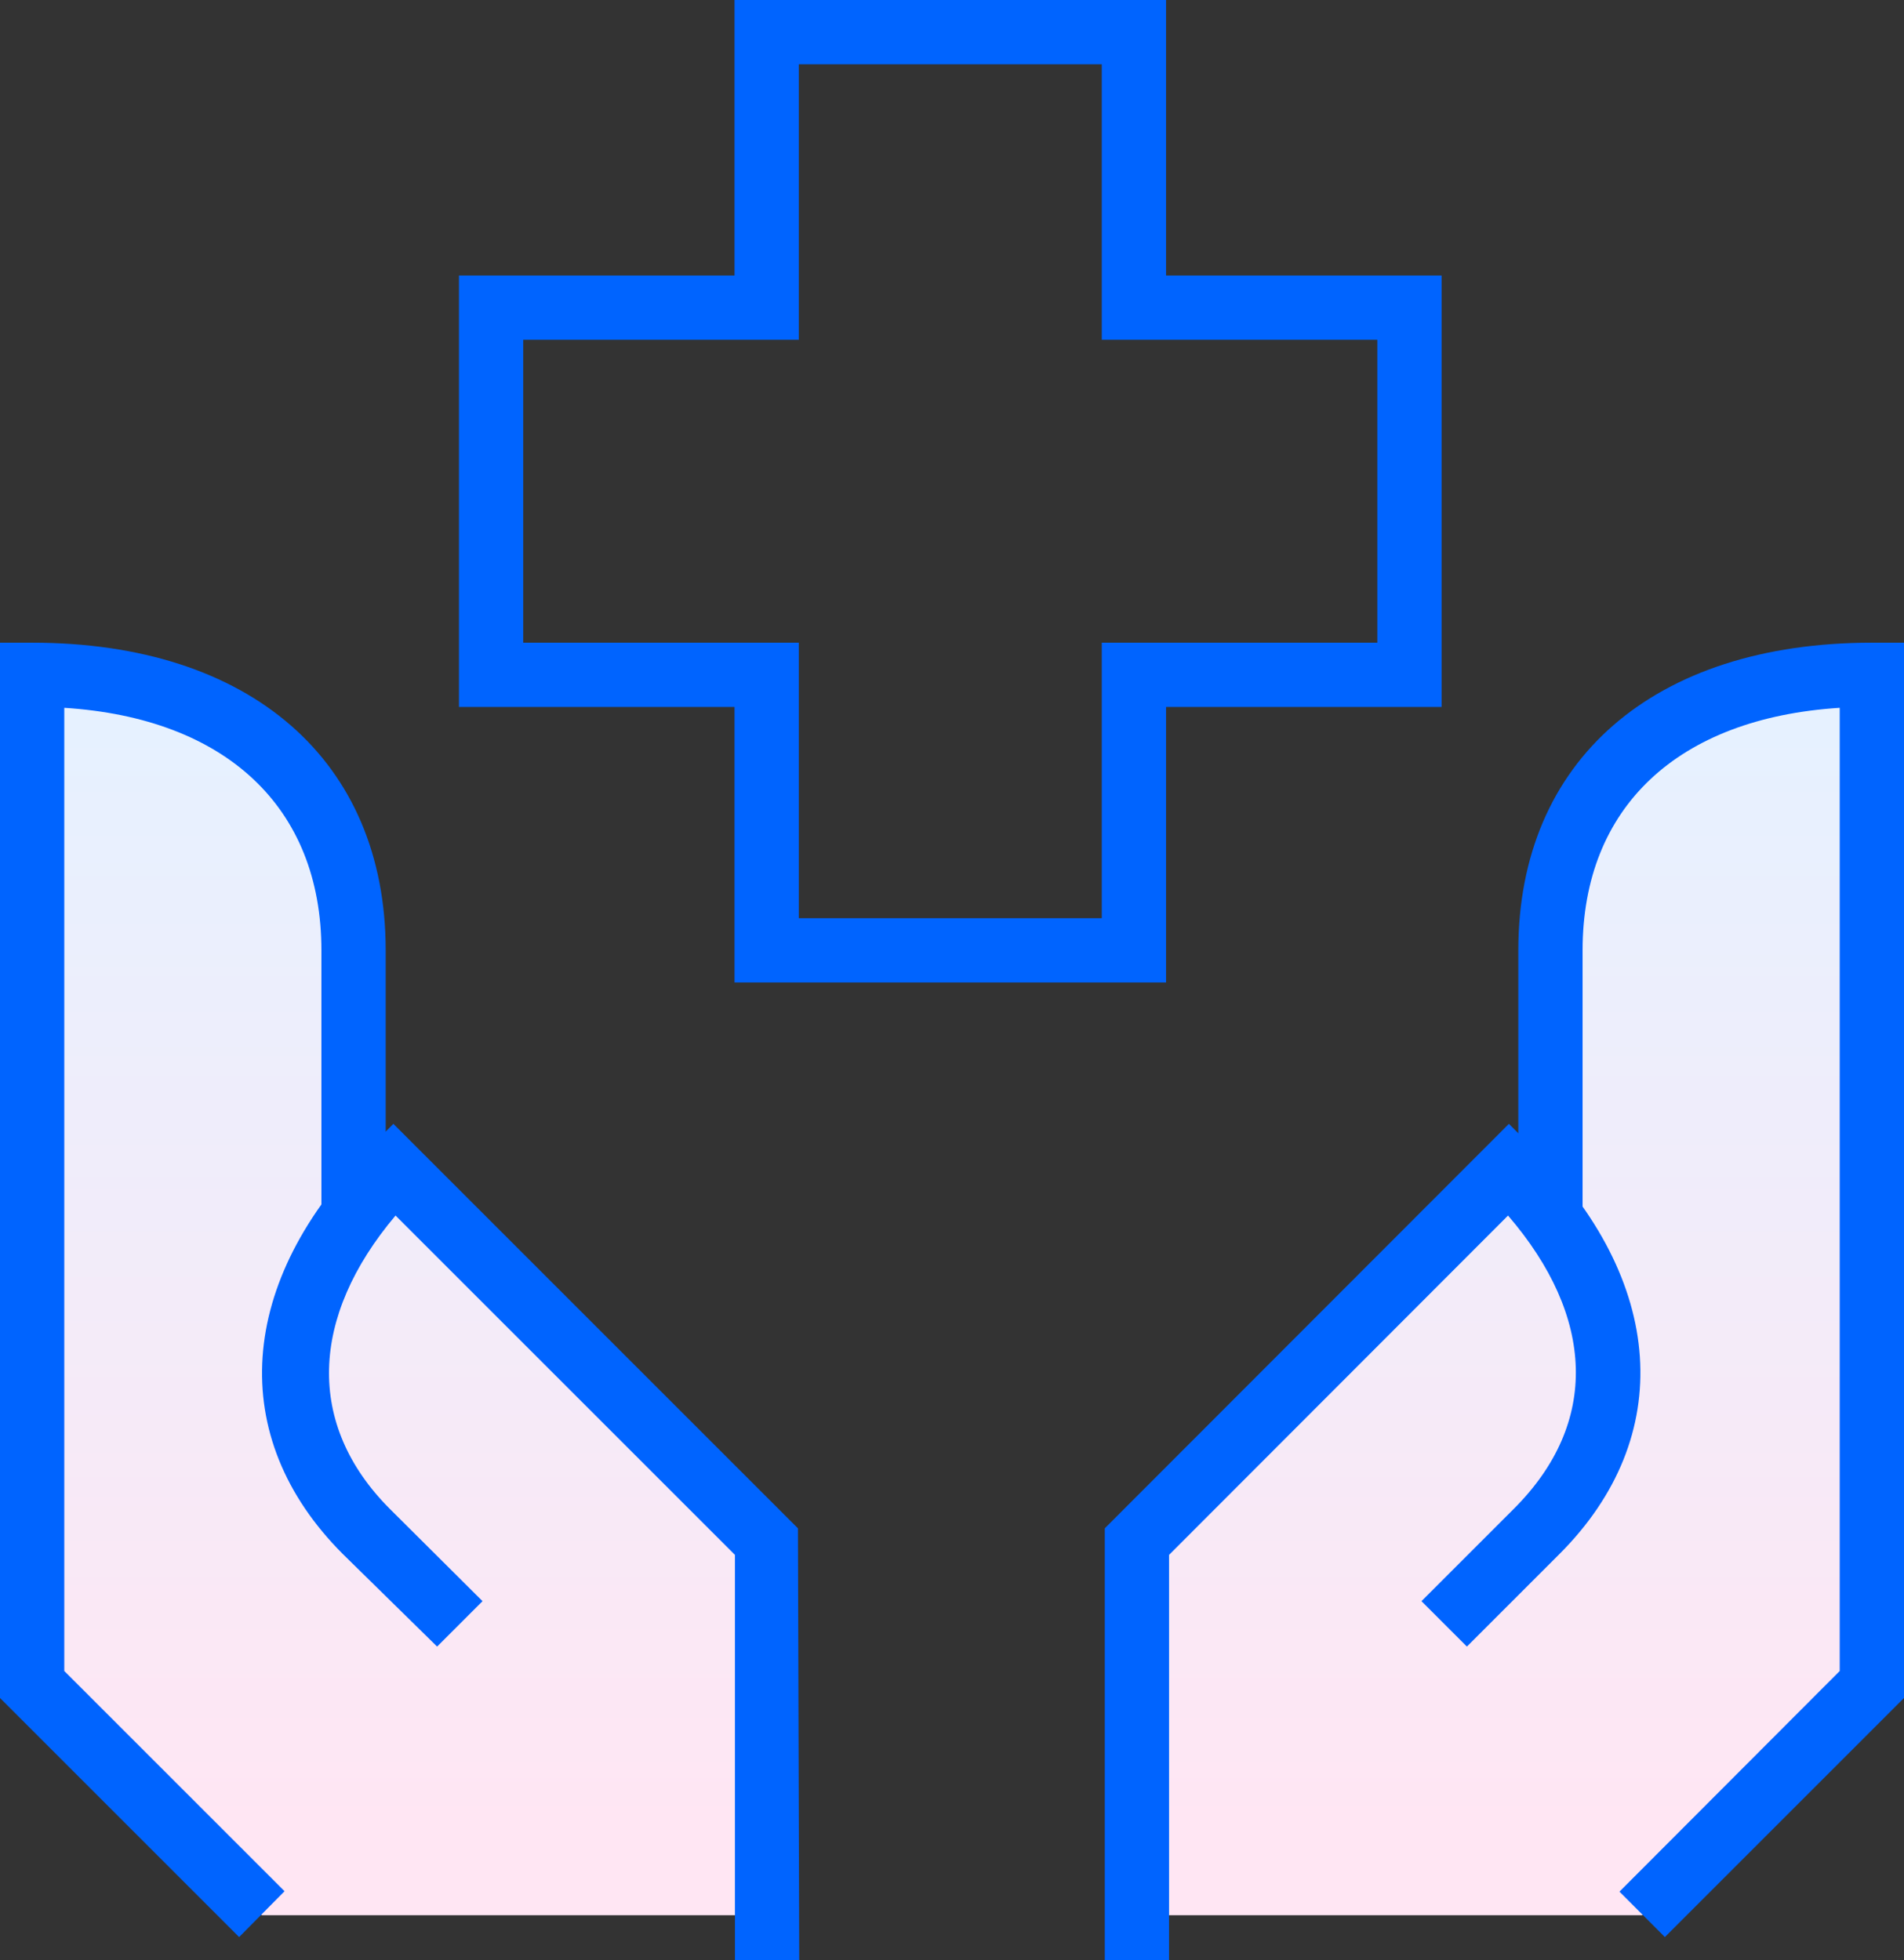
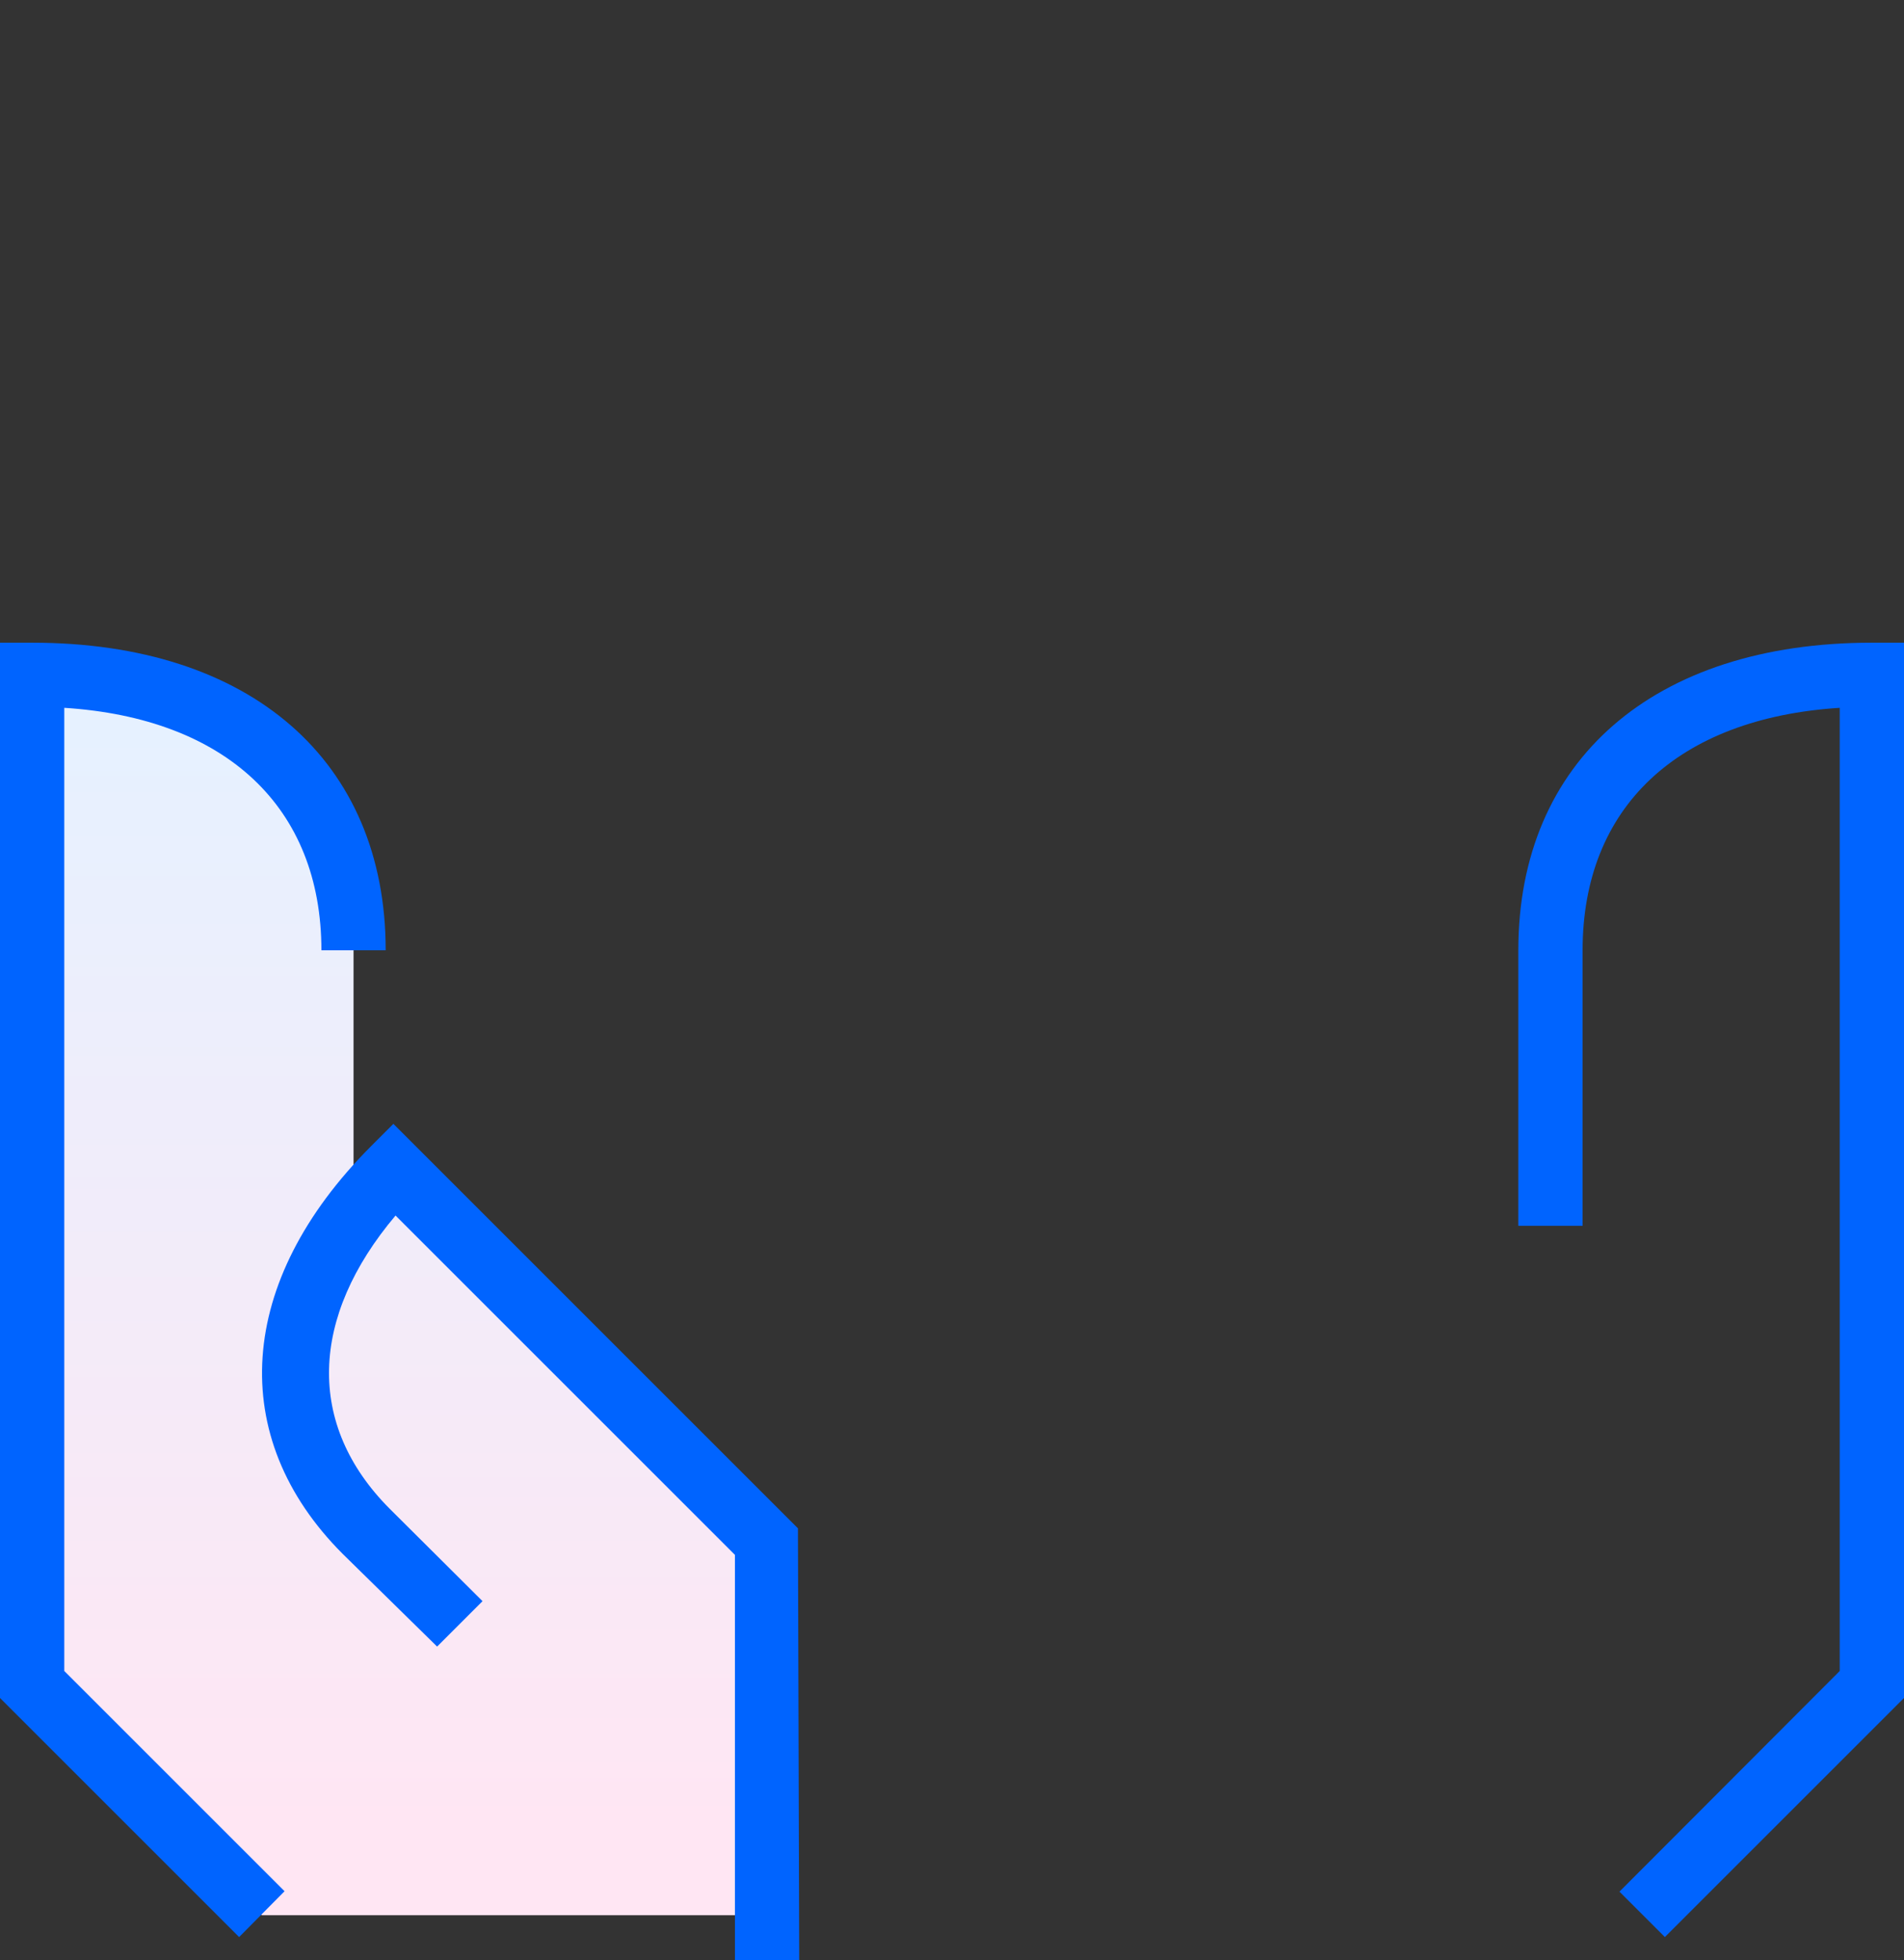
<svg xmlns="http://www.w3.org/2000/svg" xmlns:xlink="http://www.w3.org/1999/xlink" id="Capa_1" data-name="Capa 1" width="44.43" height="45.75" viewBox="0 0 44.43 45.75">
  <rect x="0" y="0" width="44.43" height="45.75" fill="#333333" stroke="none" />
  <defs>
    <linearGradient id="gradient_altostratus" x1="35.1" y1="16.93" x2="35.1" y2="42.67" gradientUnits="userSpaceOnUse">
      <stop offset="0" stop-color="#e6f1ff" />
      <stop offset="1" stop-color="#ffe6f3" />
    </linearGradient>
    <linearGradient id="gradient_altostratus-2" x1="9.32" y1="16.93" x2="9.32" y2="42.67" xlink:href="#gradient_altostratus" />
  </defs>
-   <path id="Vector_3885" data-name="Vector 3885" d="M35.21,27.3,26.53,36v8.7H38.32l5.36-5.36V15.75c-4.29,0-7.5,2.14-7.5,6.43v6.24a8.66,8.66,0,0,0-1-1.12Z" style="fill:url(#gradient_altostratus)" />
  <path id="Vector_3884" data-name="Vector 3884" d="M9.21,27.3,17.9,36v8.7H6.11L.75,39.32V15.75c4.29,0,7.5,2.14,7.5,6.43v6.24a10.1,10.1,0,0,1,1-1.12Z" style="fill:url(#gradient_altostratus-2)" />
  <g id="Union_2" data-name="Union 2">
-     <path d="M27.21,22.93H17.14V16.5H10.71V6.43h6.43V0H27.21V6.43h6.43V16.5H27.21Zm-8.57-1.5h7.07V15h6.43V7.93H25.71V1.5H18.64V7.93H12.21V15h6.43Z" style="fill:#0064ff" />
-   </g>
+     </g>
  <g id="Vector_3879" data-name="Vector 3879">
-     <path d="M5.58,45.21,0,39.63V15H.75C5.84,15,9,17.75,9,22.18v6.43H7.5V22.18c0-3.34-2.23-5.42-6-5.66V39l5.14,5.14Z" style="fill:#0064ff" />
+     <path d="M5.58,45.21,0,39.63V15H.75C5.84,15,9,17.75,9,22.18H7.5V22.18c0-3.34-2.23-5.42-6-5.66V39l5.14,5.14Z" style="fill:#0064ff" />
  </g>
  <g id="Vector_3881" data-name="Vector 3881">
    <path d="M38.85,45.21l-1.06-1.06L42.93,39V16.52c-3.78.24-6,2.32-6,5.66v6.43h-1.5V22.18c0-4.43,3.16-7.18,8.25-7.18h.75V39.63Z" style="fill:#0064ff" />
  </g>
  <g id="Vector_3880" data-name="Vector 3880">
    <path d="M18.65,45.75h-1.5V36.29L9.23,28.37c-2,2.37-2.09,4.88-.14,6.84l2.17,2.16L10.2,38.43,8,36.27c-2.73-2.73-2.48-6.37.65-9.51l.53-.53,9.44,9.44Z" style="fill:#0064ff" />
  </g>
  <g id="Vector_3882" data-name="Vector 3882">
-     <path d="M27.28,45.75h-1.5V35.67l9.43-9.44.53.53c3.14,3.13,3.38,6.78.65,9.51l-2.16,2.16-1.06-1.06,2.16-2.16c2-2,1.89-4.48-.14-6.84l-7.91,7.92Z" style="fill:#0064ff" />
-   </g>
+     </g>
</svg>